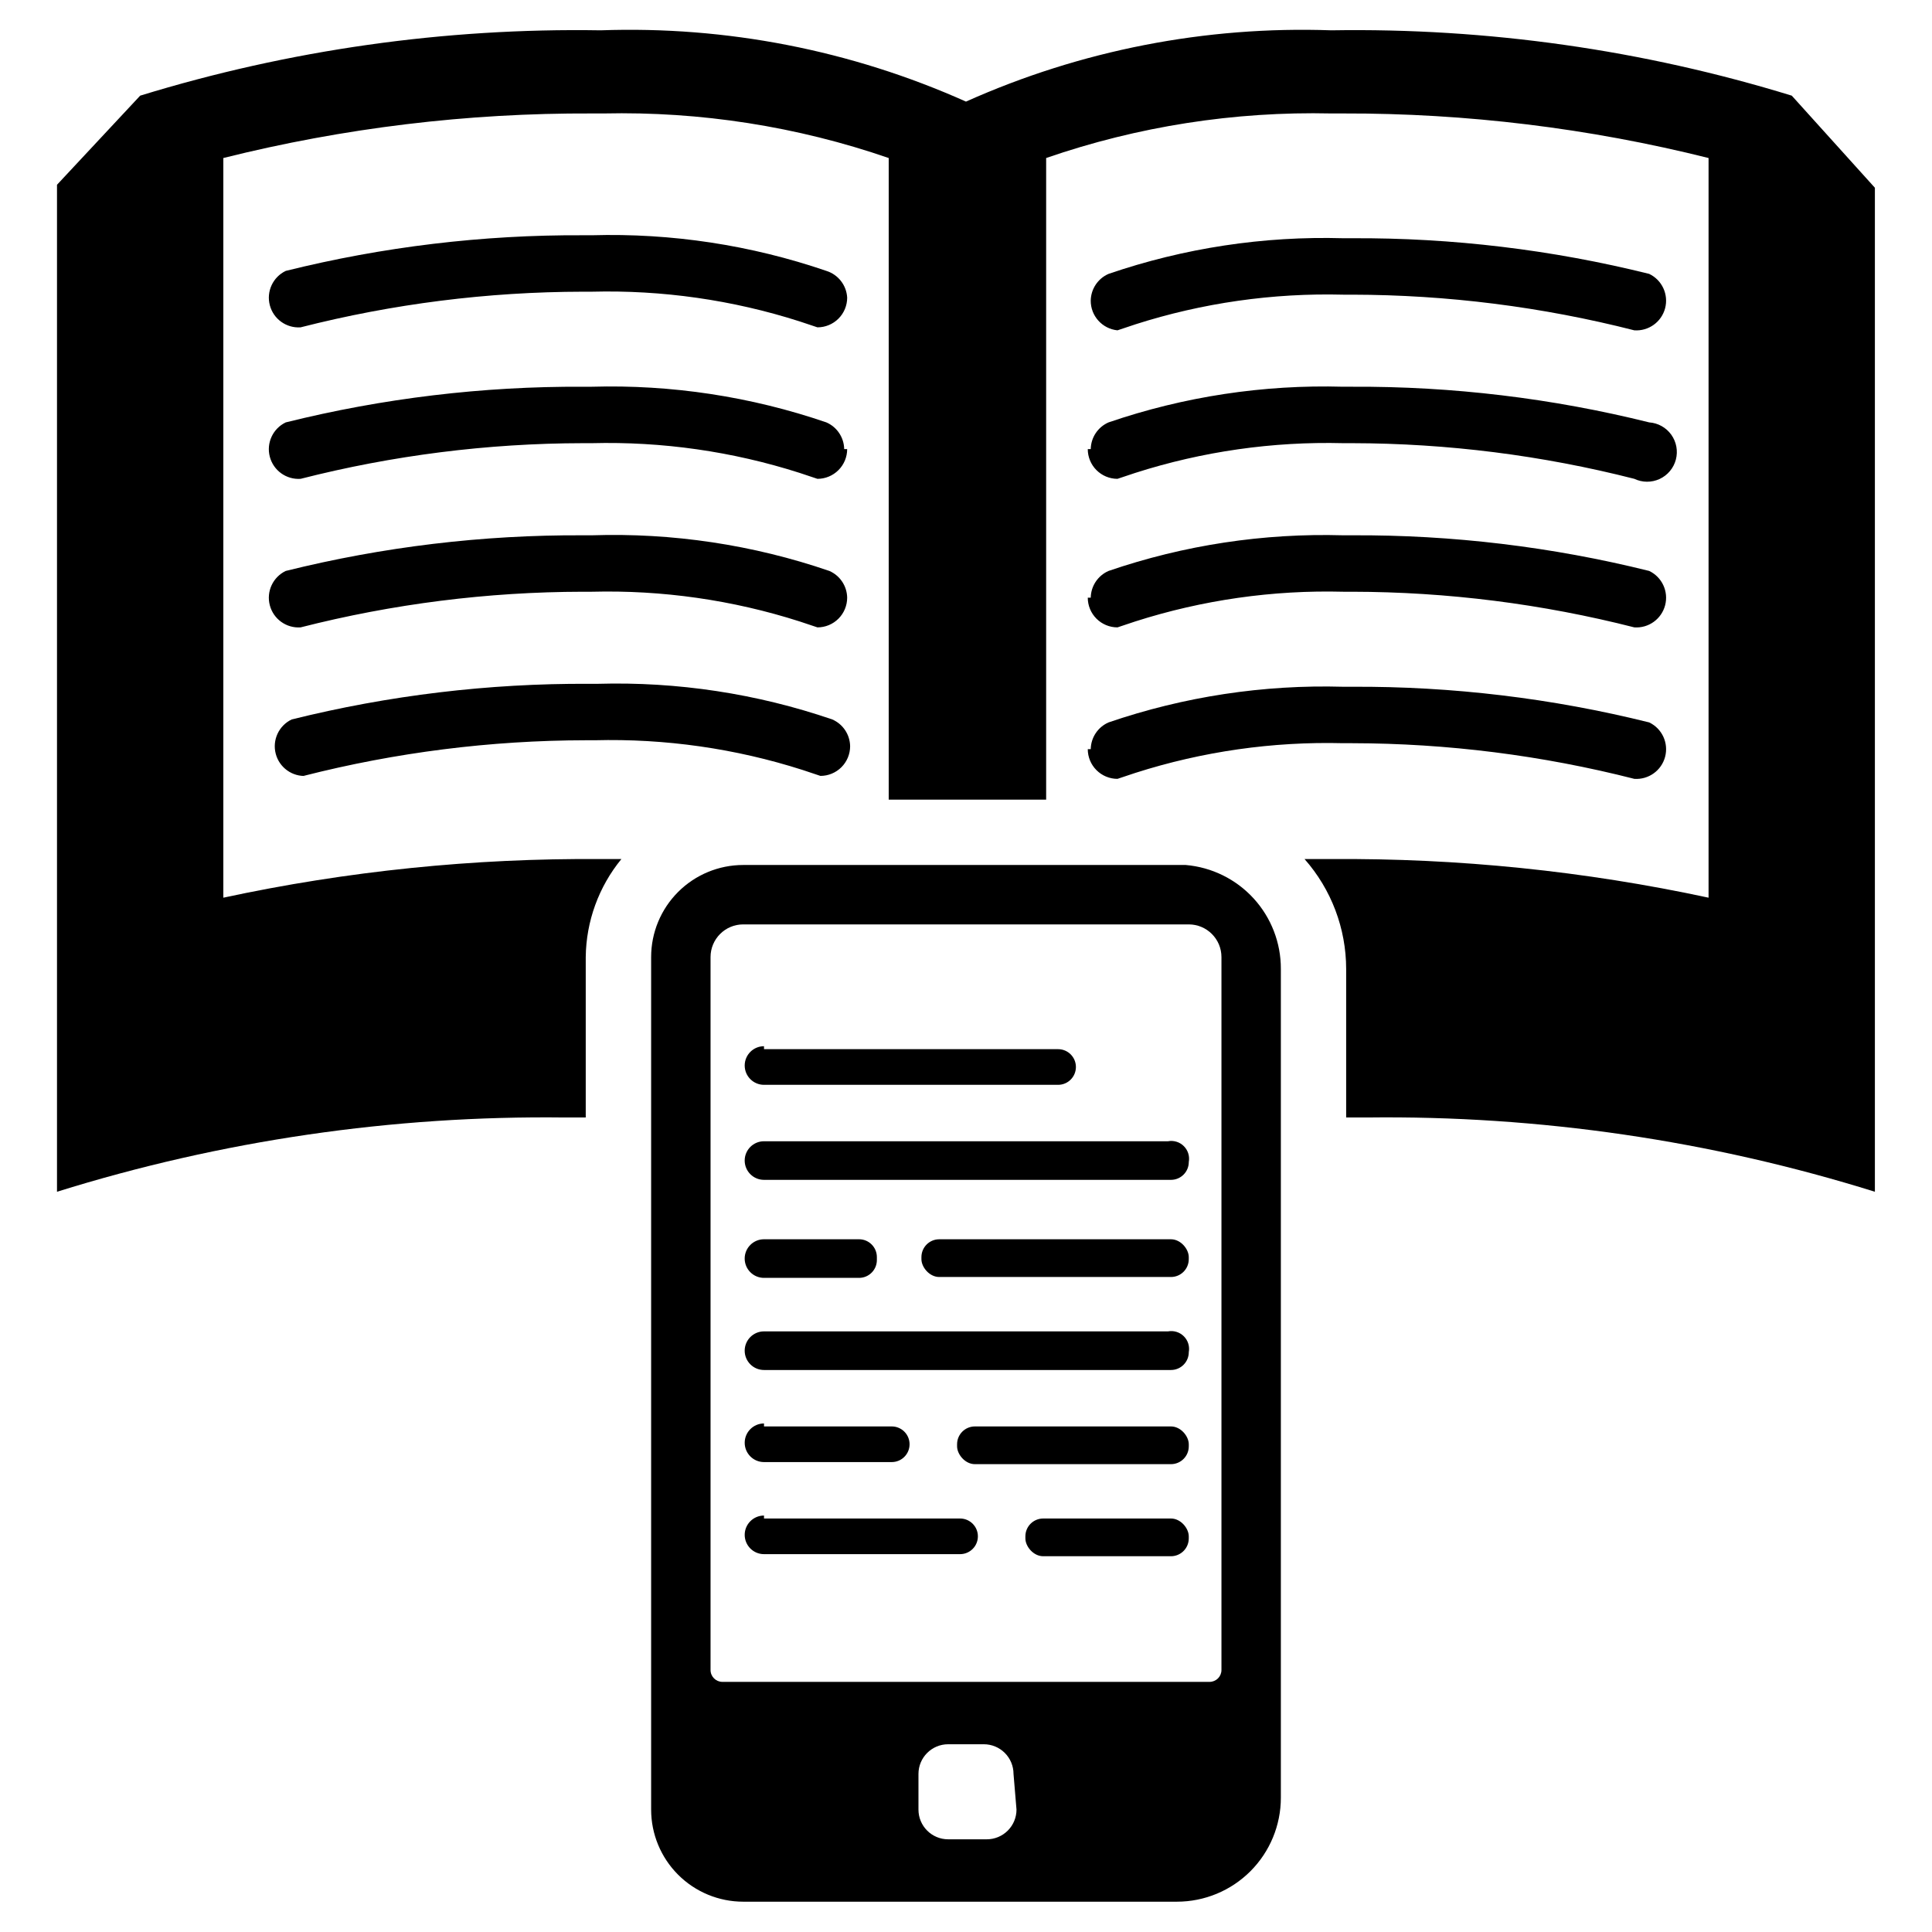
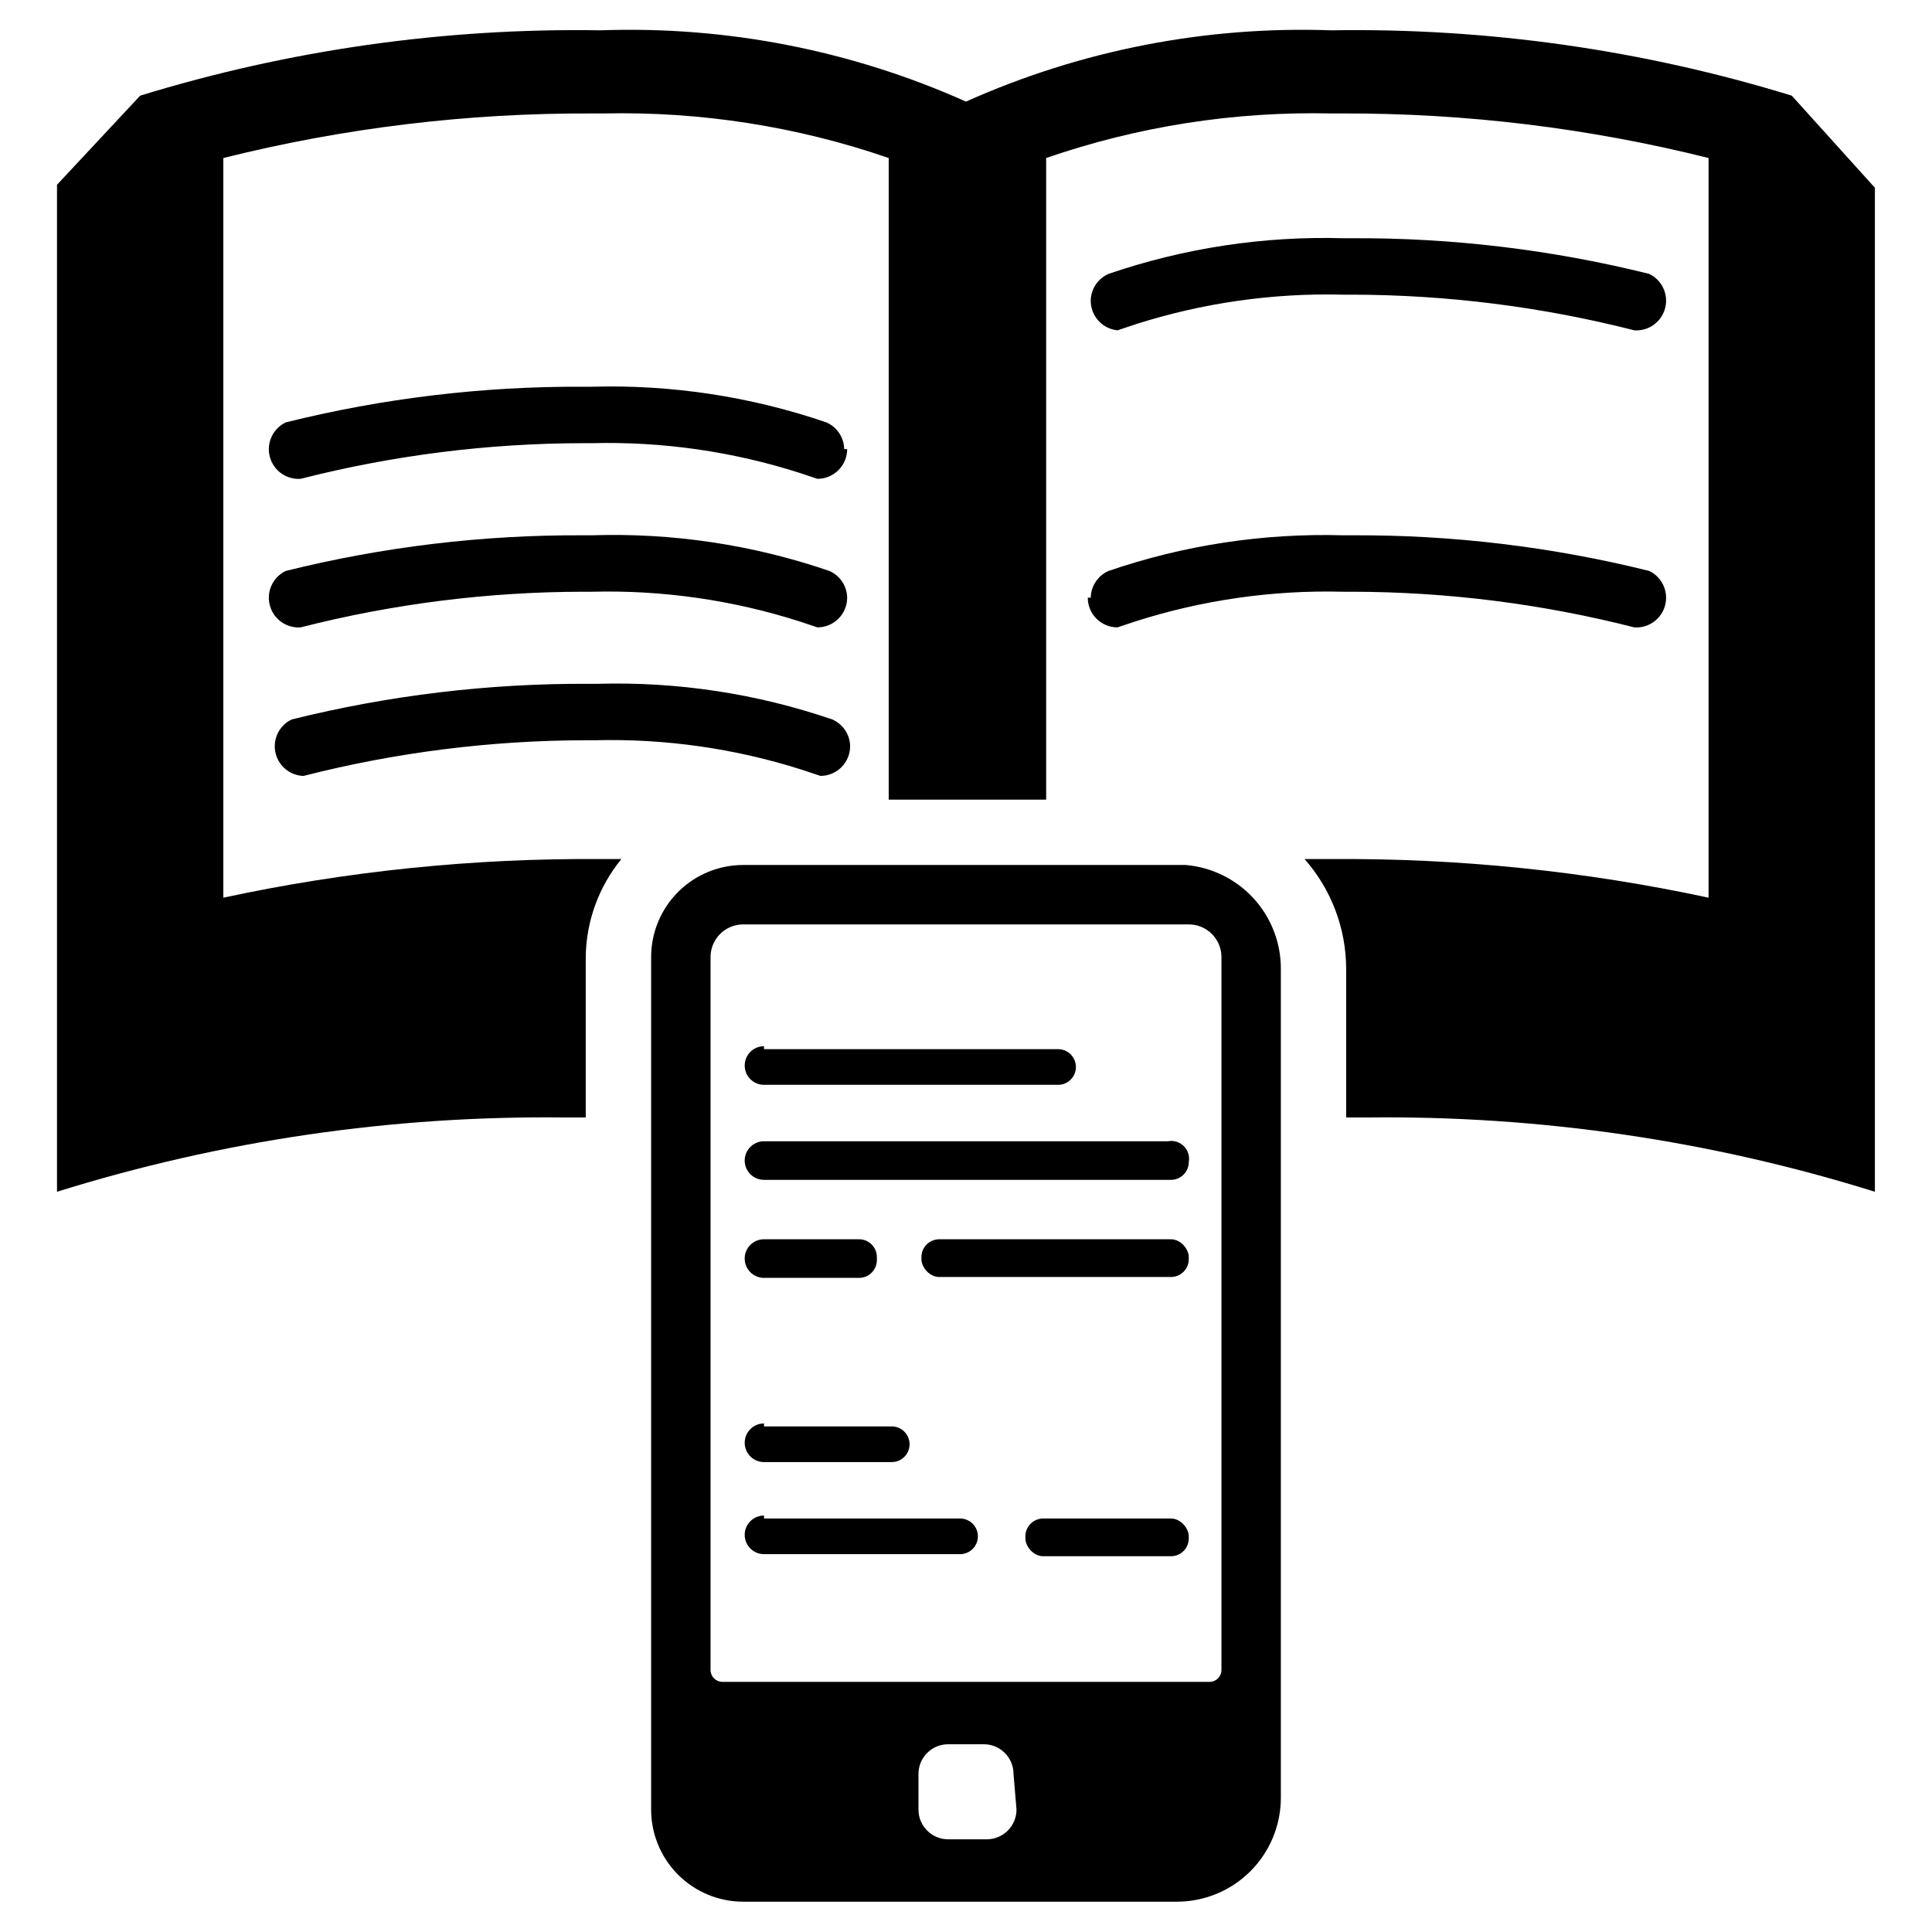
<svg xmlns="http://www.w3.org/2000/svg" fill="#000000" width="800px" height="800px" version="1.1" viewBox="144 144 512 512">
  <g>
    <path d="m618.84 169.35c-39.508-12.145-80.688-17.988-122.02-17.316-33.293-1.184-66.418 5.281-96.824 18.891-30.41-13.609-63.531-20.074-96.828-18.891-41.328-0.672-82.504 5.172-122.02 17.316l-22.043 23.617v266.86c43.559-13.598 88.988-20.238 134.61-19.68h5.512v-42.508c0.105-9.48 3.438-18.645 9.445-25.977h-5.512c-33.598-0.258-67.125 3.172-99.973 10.234v-196.02c31.918-7.984 64.711-11.949 97.613-11.809h3.148c25.688-0.562 51.277 3.434 75.57 11.809v170.04h41.723v-170.04c24.289-8.391 49.879-12.387 75.57-11.809h3.148c32.641-0.078 65.164 3.891 96.828 11.809v196.02c-32.852-7.062-66.379-10.492-99.977-10.234h-7.086c7.098 8.043 11.016 18.398 11.023 29.125v39.359h5.512-0.004c45.629-0.559 91.059 6.082 134.61 19.68v-266.07z" />
    <path d="m440.14 231.54 4.723-1.574v-0.004c17.801-5.688 36.426-8.348 55.105-7.871h2.363c25.223 0.043 50.344 3.215 74.781 9.449 3.773 0.258 7.195-2.195 8.16-5.852 0.961-3.656-0.812-7.477-4.223-9.105-25.746-6.406-52.188-9.578-78.719-9.449h-2.363c-21.129-0.602-42.191 2.598-62.188 9.449-2.828 1.23-4.672 4-4.723 7.082-0.023 4.059 3.047 7.469 7.082 7.875z" />
-     <path d="m432.27 263.02c0 2.09 0.828 4.094 2.305 5.566 1.477 1.477 3.481 2.309 5.566 2.309l4.723-1.574c17.801-5.691 36.426-8.352 55.105-7.875h2.363c25.223 0.043 50.344 3.215 74.781 9.449 2.117 1.008 4.574 1.023 6.703 0.039 2.129-0.988 3.707-2.871 4.305-5.141s0.148-4.684-1.215-6.59c-1.367-1.906-3.516-3.106-5.856-3.266-25.746-6.406-52.188-9.578-78.719-9.449h-2.363c-21.129-0.602-42.191 2.598-62.188 9.449-2.828 1.23-4.672 4-4.723 7.082z" />
    <path d="m432.27 302.39c0 2.086 0.828 4.09 2.305 5.566s3.481 2.305 5.566 2.305l4.723-1.574c17.801-5.691 36.426-8.352 55.105-7.871h2.363c25.223 0.039 50.344 3.211 74.781 9.445 3.773 0.262 7.195-2.195 8.16-5.852 0.961-3.652-0.812-7.477-4.223-9.105-25.746-6.402-52.188-9.578-78.719-9.445h-2.363c-21.129-0.605-42.191 2.594-62.188 9.445-2.828 1.234-4.672 4-4.723 7.086z" />
-     <path d="m432.27 342.53c0 2.09 0.828 4.09 2.305 5.566 1.477 1.477 3.481 2.309 5.566 2.309l4.723-1.574c17.801-5.691 36.426-8.352 55.105-7.875h2.363c25.223 0.043 50.344 3.215 74.781 9.449 3.773 0.258 7.195-2.195 8.16-5.852 0.961-3.656-0.812-7.477-4.223-9.105-25.746-6.406-52.188-9.578-78.719-9.449h-2.363c-21.129-0.602-42.191 2.598-62.188 9.449-2.828 1.23-4.672 4-4.723 7.082z" />
-     <path d="m363 215.79c-19.996-6.852-41.062-10.051-62.188-9.445h-2.363c-26.531-0.133-52.973 3.043-78.719 9.445-3.41 1.629-5.184 5.453-4.223 9.105 0.961 3.656 4.387 6.113 8.156 5.852 24.441-6.234 49.562-9.406 74.785-9.445h2.363c18.68-0.48 37.305 2.18 55.102 7.871l4.723 1.574c2.09 0 4.09-0.828 5.566-2.305 1.477-1.477 2.309-3.481 2.309-5.566-0.18-3.281-2.375-6.106-5.512-7.086z" />
    <path d="m367.72 263.02c-0.051-3.082-1.898-5.852-4.723-7.082-19.996-6.852-41.062-10.051-62.188-9.449h-2.363c-26.531-0.129-52.973 3.043-78.719 9.449-3.41 1.629-5.184 5.449-4.223 9.105 0.961 3.656 4.387 6.113 8.156 5.852 24.441-6.234 49.562-9.406 74.785-9.449h2.363c18.68-0.477 37.305 2.184 55.102 7.875l4.723 1.574c2.09 0 4.09-0.832 5.566-2.309 1.477-1.473 2.309-3.477 2.309-5.566z" />
    <path d="m300.81 285.86h-2.363c-26.531-0.133-52.973 3.043-78.719 9.445-3.41 1.629-5.184 5.453-4.223 9.105 0.961 3.656 4.387 6.113 8.156 5.852 24.441-6.234 49.562-9.406 74.785-9.445h2.363c18.68-0.48 37.305 2.18 55.102 7.871l4.723 1.574c2.09 0 4.09-0.828 5.566-2.305s2.309-3.481 2.309-5.566c-0.051-3.086-1.898-5.852-4.723-7.086-20.246-6.945-41.586-10.145-62.977-9.445z" />
    <path d="m224.45 349.62c24.441-6.231 49.559-9.406 74.785-9.445h2.363-0.004c18.68-0.48 37.309 2.18 55.105 7.871l4.723 1.574c2.086 0 4.09-0.828 5.566-2.305 1.477-1.477 2.305-3.481 2.305-5.566-0.051-3.082-1.895-5.852-4.723-7.086-19.996-6.852-41.059-10.051-62.188-9.445h-2.363c-26.531-0.133-52.973 3.043-78.719 9.445-3.41 1.629-5.184 5.453-4.223 9.109 0.961 3.652 4.387 6.109 8.156 5.848z" />
    <path d="m458.25 373.23h-117.29c-6.473 0-12.68 2.57-17.254 7.148-4.578 4.574-7.148 10.781-7.148 17.254v225.93c0 6.473 2.57 12.68 7.148 17.258 4.574 4.574 10.781 7.148 17.254 7.148h114.93c7.305 0 14.316-2.902 19.48-8.07 5.168-5.168 8.07-12.176 8.07-19.484v-219.63c0.027-6.914-2.551-13.59-7.219-18.691-4.664-5.106-11.082-8.266-17.973-8.859zm-44.867 250.33c0 2.09-0.832 4.09-2.309 5.566-1.477 1.477-3.477 2.309-5.566 2.309h-10.234c-4.348 0-7.871-3.527-7.871-7.875v-9.445c0-4.348 3.523-7.871 7.871-7.871h9.449c2.086 0 4.09 0.828 5.566 2.305 1.477 1.477 2.305 3.481 2.305 5.566zm54.316-37v0.004c0 0.836-0.332 1.637-0.922 2.227-0.594 0.59-1.395 0.922-2.227 0.922h-129.1c-1.742 0-3.148-1.41-3.148-3.148v-188.93c0-4.781 3.875-8.66 8.656-8.66h118.08c4.781 0 8.66 3.879 8.66 8.66z" />
    <path d="m346.47 422.04h77.934c2.609 0 4.723 2.117 4.723 4.723 0 2.609-2.113 4.727-4.723 4.727h-77.934c-2.824 0-5.117-2.293-5.117-5.117 0-2.828 2.293-5.117 5.117-5.117z" />
-     <path d="m459.04 502.34c0 2.609-2.113 4.723-4.723 4.723h-107.85c-2.824 0-5.117-2.293-5.117-5.117 0-2.824 2.293-5.117 5.117-5.117h107.06c1.531-0.285 3.106 0.203 4.207 1.305 1.102 1.102 1.59 2.676 1.305 4.207z" />
    <path d="m459.04 451.95c0 2.609-2.113 4.723-4.723 4.723h-107.85c-2.824 0-5.117-2.289-5.117-5.117 0-2.824 2.293-5.113 5.117-5.113h107.06c1.531-0.289 3.106 0.199 4.207 1.301 1.102 1.102 1.59 2.676 1.305 4.207z" />
    <path d="m346.47 522.02h33.852c2.606 0 4.723 2.113 4.723 4.723s-2.117 4.723-4.723 4.723h-33.852c-2.824 0-5.117-2.289-5.117-5.117 0-2.824 2.293-5.117 5.117-5.117z" />
-     <path d="m402.36 522.02h51.957c2.609 0 4.723 2.609 4.723 4.723v0.551c0 2.609-2.113 4.723-4.723 4.723h-51.957c-2.609 0-4.723-2.609-4.723-4.723v-0.551c0-2.609 2.113-4.723 4.723-4.723z" />
    <path d="m346.47 546.42h51.957c2.606 0 4.723 2.113 4.723 4.723s-2.117 4.723-4.723 4.723h-51.957c-2.824 0-5.117-2.289-5.117-5.117 0-2.824 2.293-5.113 5.117-5.113z" />
    <path d="m420.46 546.42h33.852c2.609 0 4.723 2.609 4.723 4.723v0.551c0 2.609-2.113 4.723-4.723 4.723h-33.852c-2.609 0-4.723-2.609-4.723-4.723v-0.551c0-2.609 2.113-4.723 4.723-4.723z" />
    <path d="m376.38 477.14c0-2.609-2.113-4.723-4.723-4.723h-25.191c-2.824 0-5.117 2.289-5.117 5.117 0 2.824 2.293 5.117 5.117 5.117h25.191c2.609 0 4.723-2.117 4.723-4.727z" />
    <path d="m392.91 472.42h61.402c2.609 0 4.723 2.609 4.723 4.723v0.551c0 2.609-2.113 4.723-4.723 4.723h-61.402c-2.609 0-4.723-2.609-4.723-4.723v-0.551c0-2.609 2.113-4.723 4.723-4.723z" />
  </g>
</svg>